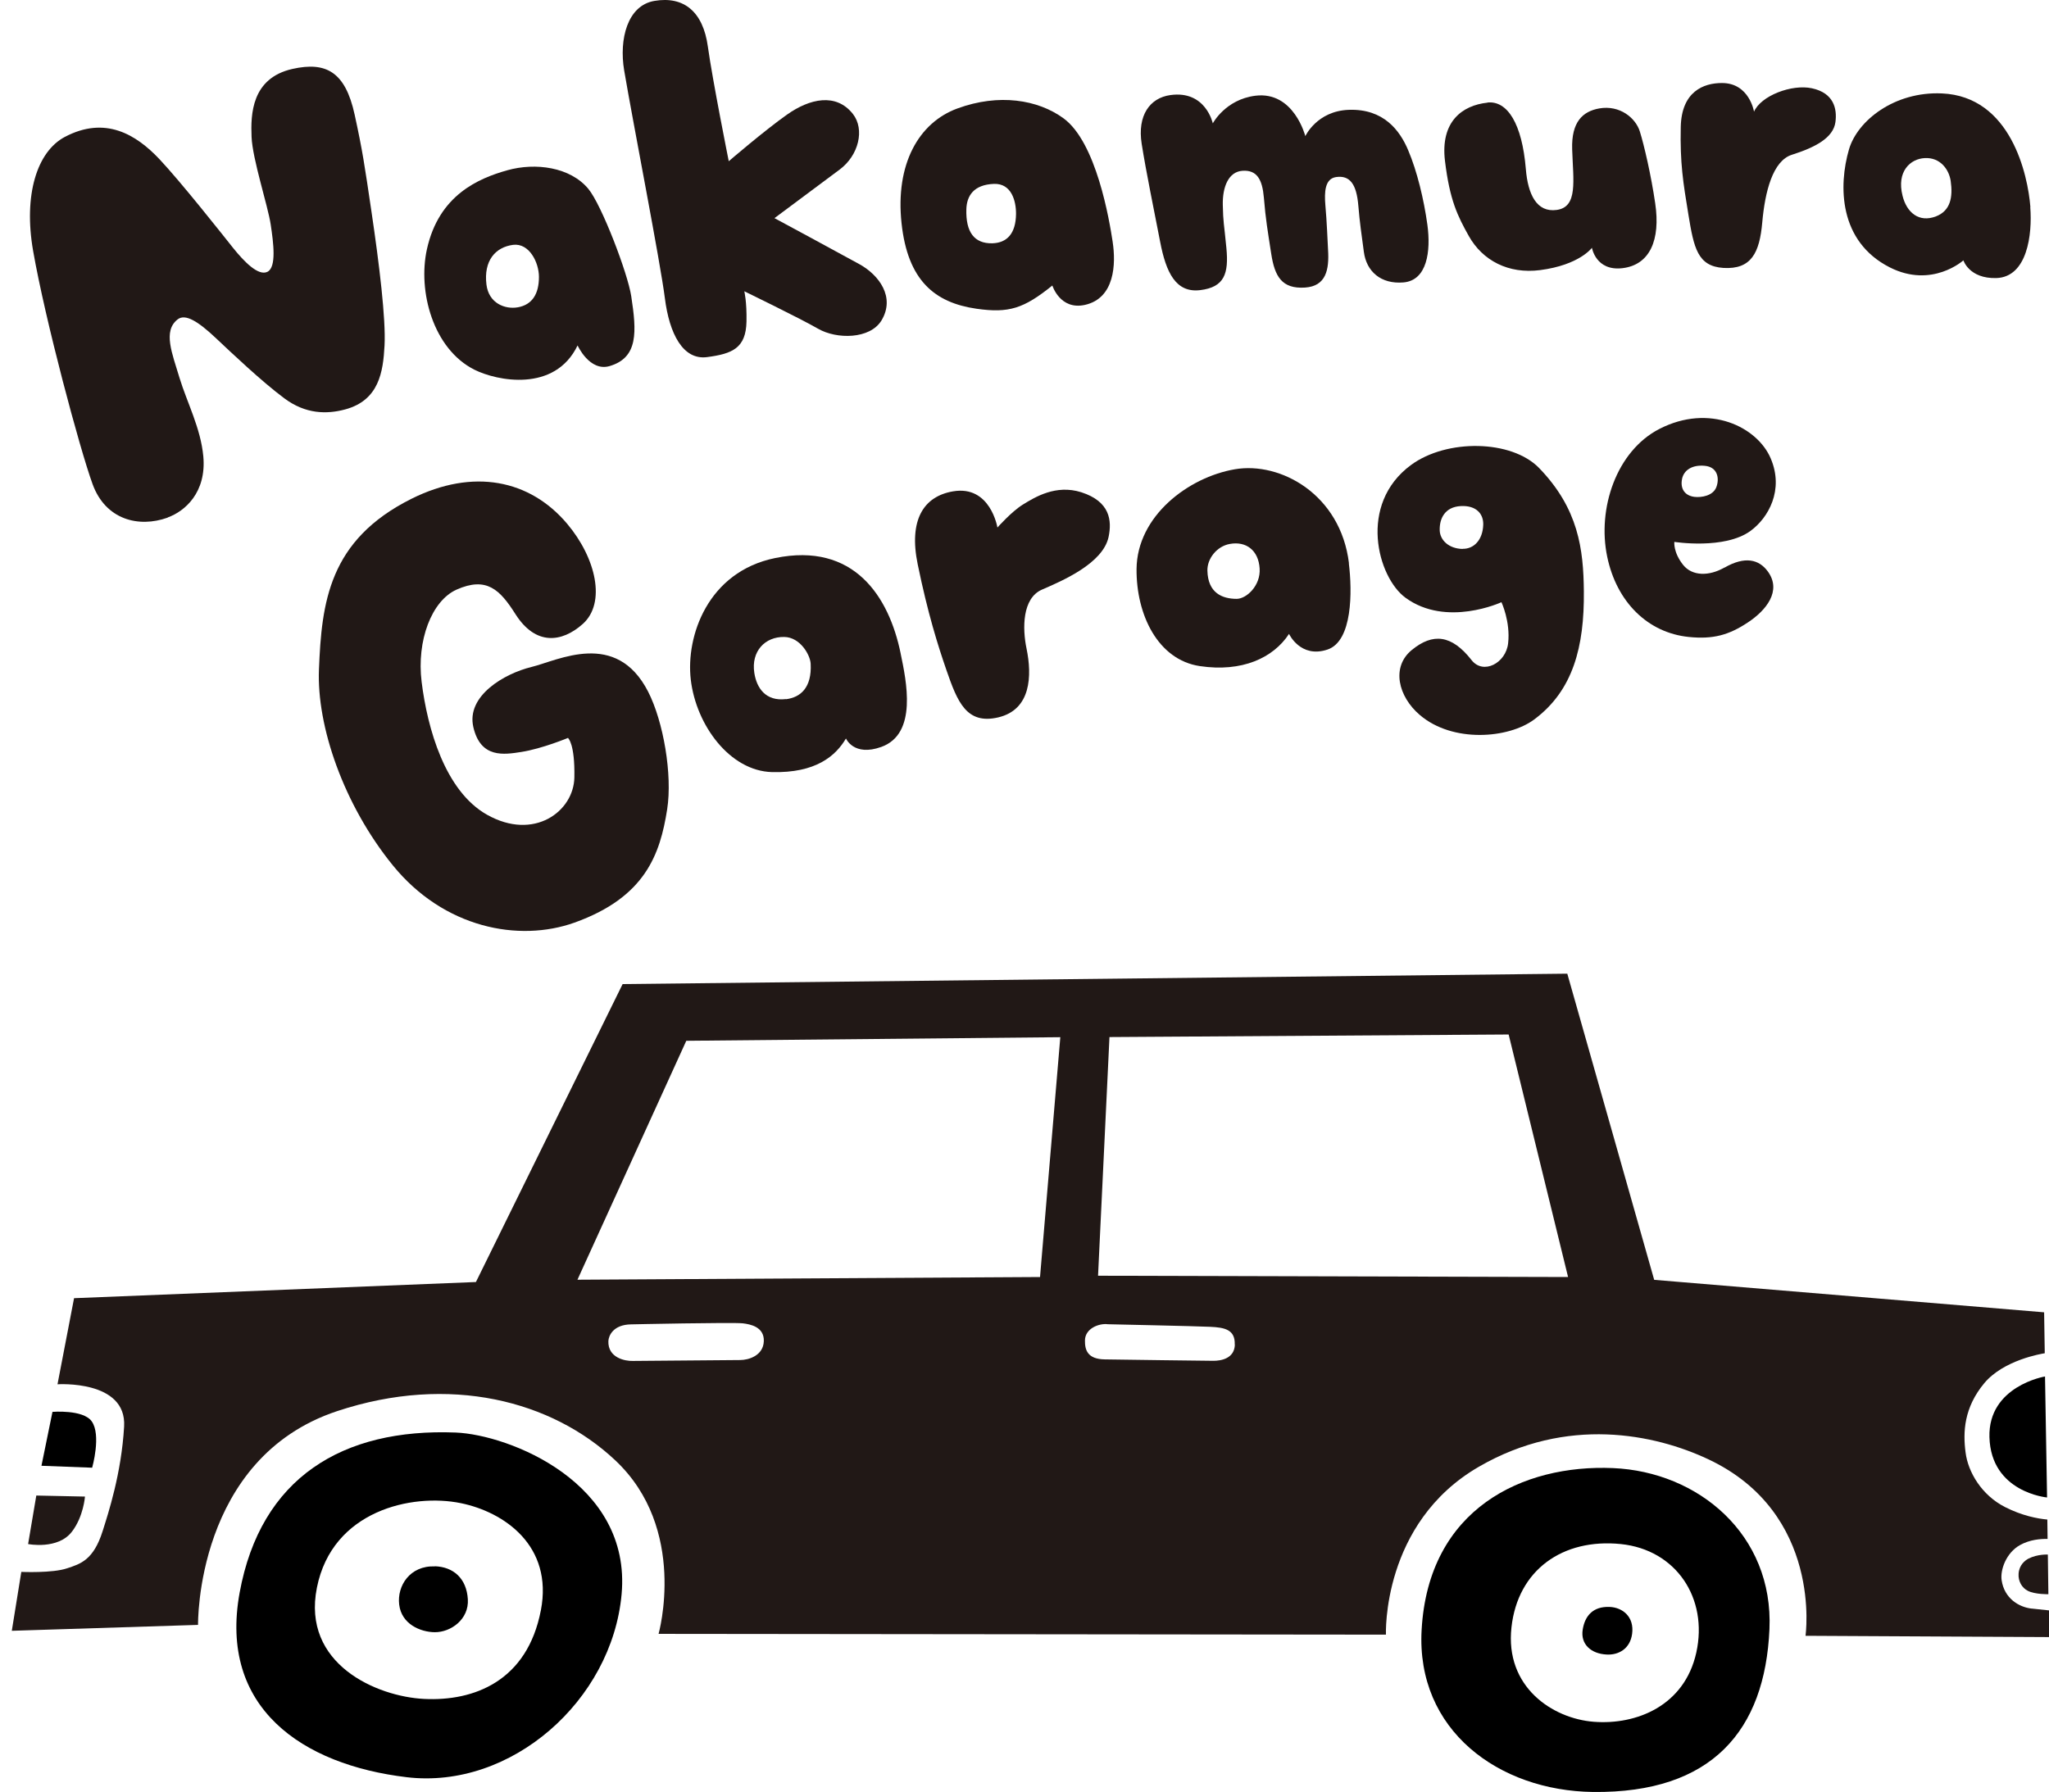
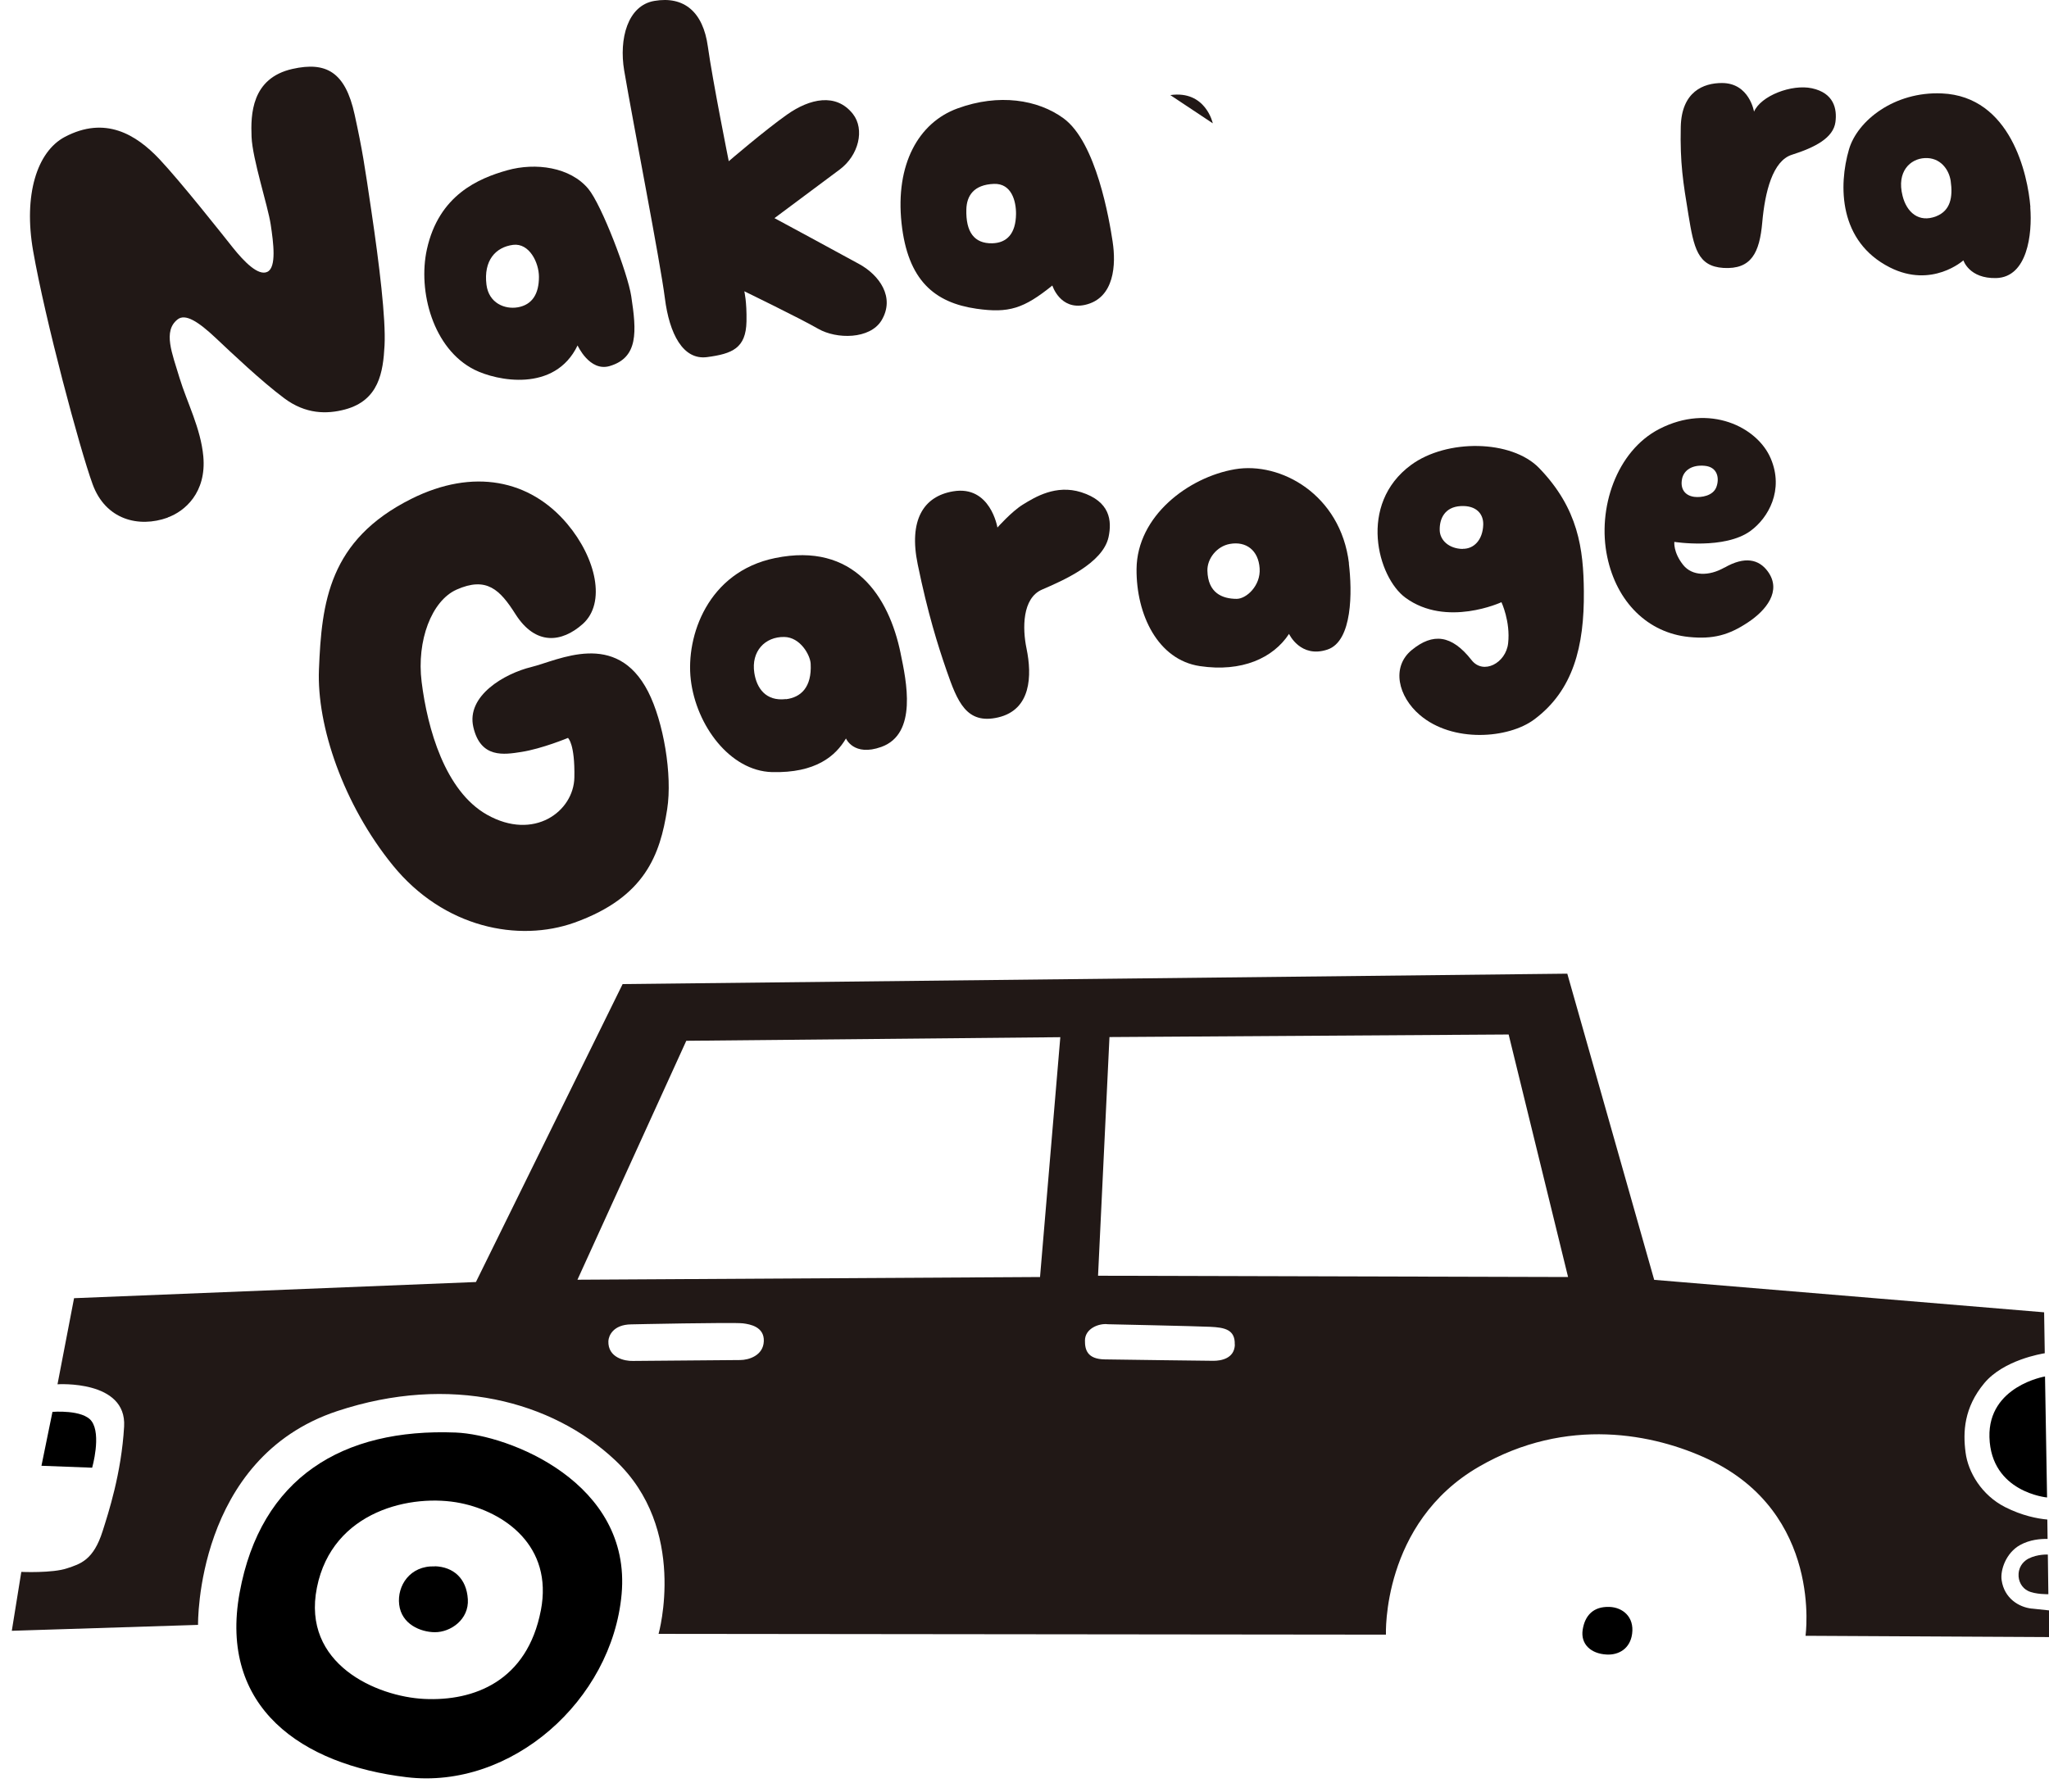
<svg xmlns="http://www.w3.org/2000/svg" id="_1" viewBox="0 0 159.64 139.65">
  <defs>
    <style>.cls-1,.cls-2{fill:#211816;}.cls-2{fill-rule:evenodd;}</style>
  </defs>
  <path d="m4.09,110.02l-.86,4.21,3.95.15s.73-2.56-.04-3.62c-.67-.93-3.06-.73-3.06-.73" />
-   <path class="cls-1" d="m2.83,116.54l-.64,3.79s2.32.46,3.41-.96c.91-1.18,1.02-2.74,1.02-2.74l-3.79-.08Z" />
-   <path d="m125.67,114.41c-7.02-.3-14.38,3.15-14.91,12.61-.44,7.82,6.01,12.54,13.35,12.63,9.29.11,13.4-4.81,13.75-12.68.33-7.39-5.56-12.28-12.19-12.56m6.49,14.38c-.92,4.15-4.67,5.65-7.99,5.39-3.21-.25-6.93-2.71-6.41-7.36.49-4.47,3.99-6.95,8.52-6.49,4.3.44,6.82,4.21,5.88,8.46" />
  <path d="m35.51,111.64c-8.82-.35-15.2,3.51-16.84,12.48-1.64,8.97,4.87,13.41,13.02,14.38,8.14.97,15.99-5.98,16.74-14.26.79-8.7-8.78-12.43-12.92-12.6m6.63,13.85c-1.06,5.53-5.22,7.1-9.09,6.91-3.69-.18-9.55-2.71-8.36-8.67,1.2-6.03,7.43-7.36,11.2-6.59,3.39.69,7.22,3.32,6.25,8.36" />
  <path d="m33.88,122.07c-1.95-.07-2.95,1.52-2.78,2.97.18,1.55,1.68,2.15,2.77,2.16,1.26.01,2.68-1.01,2.58-2.57-.1-1.62-1.12-2.52-2.57-2.57" />
  <path d="m125.4,125.23c-1.28-.05-1.92.69-2.09,1.77-.18,1.13.64,1.88,1.87,1.94.92.05,1.82-.44,1.98-1.61.18-1.35-.76-2.06-1.75-2.1" />
  <path d="m159.33,107.28l.16,9.42s-4.37-.39-4.49-4.7c-.11-3.99,4.33-4.73,4.33-4.73" />
  <path class="cls-1" d="m159.55,121.16l.04,3.08s-1.03.02-1.59-.26c-.47-.23-.77-.76-.73-1.33.04-.68.49-1.04.78-1.19.72-.36,1.5-.31,1.5-.31" />
  <path class="cls-1" d="m158.29,125.36c-.99-.11-2.13-.79-2.34-2.21-.12-.8.35-2.14,1.43-2.74.77-.43,1.61-.49,2.15-.48l-.02-1.51c-.78-.07-1.97-.3-3.29-.97-1.83-.93-2.89-2.73-3.08-4.26-.21-1.59-.13-3.49,1.46-5.4,1.51-1.81,4.47-2.29,4.71-2.33l-.05-3.19-30.38-2.53-6.77-23.86-73.6.81-11.43,23.22-31.31,1.26-1.29,6.71s5.4-.36,5.19,3.29c-.21,3.65-1.23,6.75-1.67,8.14-.72,2.29-1.75,2.57-2.77,2.91-1.14.39-3.57.28-3.57.28l-.74,4.59,14.51-.46s-.22-12.99,10.84-16.66c8.81-2.92,16.75-.78,21.65,3.82,5.71,5.35,3.39,13.54,3.39,13.54l56.67.06s-.35-8.7,7.25-13.09c6.86-3.97,13.69-2.54,17.86-.58,8.95,4.21,7.58,13.76,7.58,13.76l19,.1-.03-2.08c-.33-.03-.77-.08-1.32-.14m-98.81-20.84c-.04,1.13-1.19,1.47-1.84,1.47-.65,0-7.74.06-8.36.07-.62.02-1.96-.25-1.91-1.55.02-.41.37-1.28,1.77-1.3,0,0,7.93-.17,8.71-.08.57.07,1.67.27,1.63,1.39m21.52-5l-36.04.21,8.48-18.62,29.14-.28-1.58,18.69Zm15.18,5.26c-.03,1.1-1.08,1.27-1.67,1.27-.59,0-7.07-.09-8.46-.11-1.36-.02-1.56-.74-1.55-1.48.01-.93,1.09-1.35,1.79-1.26,0,0,6.97.15,7.96.2,1.14.05,1.96.22,1.92,1.38m-10.65-5.36l.89-18.6,31.1-.2,4.63,18.9-36.62-.1Z" />
  <path class="cls-2" d="m13.06,40.34c-2.25.81-4.84.17-5.85-2.62-1.01-2.78-3.69-12.79-4.63-18.17-.76-4.36.3-7.73,2.47-8.88,3.15-1.66,5.55-.19,7.36,1.72,1.66,1.76,4.9,5.86,5.75,6.93.85,1.06,1.97,2.22,2.68,1.86.71-.36.47-2.23.25-3.69-.22-1.46-1.42-5.09-1.49-6.82-.07-1.73-.02-4.58,3.19-5.3,2.6-.58,4.11.21,4.84,3.56.62,2.84.77,3.9,1.31,7.55.61,4.12,1.13,8.38,1.02,10.45-.11,2.06-.43,4.27-3.08,4.98-1.42.38-3.07.37-4.73-.87-1.76-1.31-4.1-3.53-5.33-4.69-1.38-1.3-2.38-1.93-2.98-1.46-1.17.91-.42,2.66.15,4.57.58,1.9,1.65,3.92,1.85,6.1.26,2.83-1.45,4.29-2.76,4.76" />
  <path class="cls-2" d="m49.18,23.08c-.27-1.78-2.3-7.1-3.34-8.36-1.41-1.7-4.11-2.07-6.32-1.45-2.24.63-5.33,1.93-6.26,6.16-.72,3.27.48,7.76,3.7,9.38,1.73.87,6.26,1.81,8.04-1.89,0,0,.93,2.06,2.49,1.61,2.26-.66,2.11-2.7,1.69-5.45m-8.85.87c-.98.17-2.25-.31-2.43-1.77-.23-1.87.7-2.92,2.08-3.1,1.26-.15,2.01,1.38,2.01,2.5,0,1.32-.52,2.17-1.65,2.37" />
  <path class="cls-2" d="m56.78,12.57s-1.26-6.28-1.63-8.94c-.37-2.71-1.86-3.95-4.16-3.56-2.1.35-2.77,2.97-2.36,5.42.7,4.12,2.82,14.96,3.17,17.74.35,2.78,1.41,4.85,3.29,4.6,1.96-.26,3.03-.69,3.07-2.78.03-1.56-.17-2.35-.17-2.35,0,0,4.31,2.09,5.75,2.92,1.44.83,4.04.83,4.94-.65,1.09-1.82-.2-3.54-1.72-4.38-1.52-.84-6.62-3.59-6.62-3.59,0,0,3.92-2.92,5.07-3.78,1.5-1.11,1.98-3.14,1.04-4.34-1.31-1.66-3.36-1.2-5.13.05-1.77,1.25-4.56,3.65-4.56,3.65" />
  <path class="cls-2" d="m86.69,18.85c-.26-1.71-1.27-7.76-3.83-9.63-2-1.46-5.04-1.95-8.26-.77-3.04,1.11-4.85,4.36-4.36,8.94.48,4.47,2.58,6.2,5.84,6.67,2.52.36,3.68-.01,5.91-1.81,0,0,.6,1.94,2.54,1.51,2.33-.52,2.42-3.2,2.16-4.9m-9.38.1c-1.41.03-2.07-.88-2.02-2.65.03-1.05.57-1.92,2.15-1.98,1.38-.05,1.73,1.36,1.72,2.35-.02,1.53-.71,2.25-1.85,2.28" />
-   <path class="cls-2" d="m94.49,9.61s-.55-2.59-3.31-2.2c-1.59.22-2.58,1.58-2.23,3.8.35,2.22.98,5.25,1.44,7.64.46,2.39,1.22,3.99,3.12,3.76,1.89-.23,2.23-1.29,2.04-3.28-.19-1.99-.25-1.94-.28-3.36-.03-1.43.46-2.59,1.53-2.66,1.14-.08,1.55.69,1.67,2.09.14,1.72.3,2.6.57,4.36.27,1.77.82,2.77,2.64,2.65,1.63-.11,1.89-1.38,1.79-2.95-.04-.7-.09-2.15-.21-3.49-.08-.97-.05-2.04.83-2.17,1.09-.16,1.6.56,1.74,2.23.12,1.41.23,2.09.43,3.6.2,1.52,1.32,2.53,3.09,2.38,1.84-.16,2.14-2.43,1.86-4.49-.27-1.96-.8-4.18-1.5-5.82-.64-1.52-1.9-3.24-4.63-3.14-2.48.09-3.38,2.05-3.38,2.05,0,0-.89-3.52-3.89-3.15-2.33.29-3.31,2.14-3.31,2.14" />
-   <path class="cls-2" d="m115.89,8c-1.97.21-3.68,1.48-3.31,4.54.37,3.06.98,4.29,1.86,5.86,1.07,1.9,3.08,2.97,5.55,2.65,3.08-.4,4.04-1.74,4.04-1.74,0,0,.3,1.83,2.37,1.59,2.15-.25,2.98-2.21,2.56-5.05-.32-2.2-.87-4.56-1.2-5.61-.33-1.05-1.56-2.07-3.16-1.79-1.29.23-2.18,1.05-2.11,3.19.08,2.45.46,4.49-1.2,4.72-1.57.22-2.25-1.22-2.41-3.19-.29-3.52-1.43-5.34-2.99-5.18" />
+   <path class="cls-2" d="m94.49,9.61s-.55-2.59-3.31-2.2" />
  <path class="cls-2" d="m136.66,8.71s-.36-2.25-2.51-2.24c-1.42,0-3.14.66-3.2,3.42-.06,2.84.18,4.3.6,6.86.42,2.56.71,4,2.72,4.13,2.18.13,2.82-1.18,3.03-3.55.21-2.37.81-4.8,2.31-5.27,1.83-.58,3.22-1.32,3.39-2.54.14-1.04-.12-2.27-1.83-2.64-1.57-.34-3.99.58-4.52,1.84" />
  <path class="cls-2" d="m158.19,16.13c-.2-2.51-1.52-8.62-6.9-8.85-3.7-.16-6.57,2.12-7.23,4.35-.83,2.84-.81,7.19,3.18,9.21,3.28,1.66,5.73-.55,5.73-.55,0,0,.45,1.44,2.57,1.38,2.41-.08,2.81-3.4,2.64-5.53m-7.34.72c-1.34.52-2.29-.31-2.61-1.6-.48-1.89.6-2.89,1.74-2.94,1.17-.06,1.87.85,2.01,1.78.18,1.26-.01,2.32-1.14,2.76" />
  <path class="cls-2" d="m44.27,57.5s-2.04.85-3.65,1.1c-1.34.21-3.17.52-3.74-1.93-.57-2.45,2.43-4.18,4.52-4.69,2.09-.51,6.61-2.94,9.1,1.93,1.19,2.33,1.9,6.47,1.48,9.16-.55,3.51-1.7,6.85-7.22,8.83-4.34,1.55-10.18.43-14.16-4.47-3.84-4.73-5.93-10.85-5.75-15.26.21-5.21.76-10.08,7.21-13.3,4.81-2.4,9.23-1.49,12.13,1.95,2.25,2.67,3.05,6.17,1.21,7.81-1.63,1.45-3.67,1.7-5.24-.77-1.21-1.91-2.25-2.95-4.59-1.91-1.94.87-3.12,3.97-2.72,7.19.45,3.63,1.82,8.5,5.09,10.35,3.67,2.07,6.76-.26,6.81-2.9s-.49-3.07-.49-3.07" />
  <path class="cls-2" d="m70.17,50.92c-.91-4.44-3.64-8.69-9.78-7.43-5.24,1.07-6.97,6.08-6.57,9.48.42,3.57,3.06,7.11,6.32,7.2,3.42.09,4.97-1.26,5.77-2.62,0,0,.6,1.43,2.75.66,2.85-1.02,1.95-5.16,1.51-7.28Zm-8.94,3.56c-1.57.19-2.28-.86-2.46-2.04-.26-1.68.83-2.83,2.34-2.8,1.23.02,2.01,1.39,2.05,2.08.1,1.87-.79,2.63-1.92,2.77Z" />
  <path class="cls-2" d="m77.71,41.11s-.54-3.31-3.45-2.82c-2.32.39-3.47,2.25-2.76,5.69.79,3.84,1.57,6.31,2.24,8.25.85,2.46,1.56,4.25,4.02,3.68,2.59-.6,2.65-3.27,2.22-5.36-.33-1.58-.34-3.93,1.2-4.6,1.54-.67,4.74-2.02,5.19-4.1.27-1.28.12-2.77-2.13-3.49-1.97-.62-3.59.37-4.56.97-.87.54-1.96,1.77-1.96,1.77" />
  <path class="cls-2" d="m105.1,43.9c-.65-5.37-5.34-7.94-8.89-7.33-3.62.62-7.62,3.64-7.66,7.77-.03,3.56,1.66,7.08,4.93,7.57,3.28.49,5.72-.63,6.95-2.51,0,0,.89,1.93,3,1.22,1.95-.66,1.93-4.52,1.66-6.72m-8.73,2.77c-1.14,0-2.25-.46-2.29-2.2-.02-.93.73-1.9,1.75-2.08,1.26-.23,2.23.49,2.32,1.91.09,1.34-1.03,2.37-1.79,2.37" />
  <path class="cls-2" d="m123.4,46.08c-.03-3.28-.42-6.44-3.49-9.61-2.15-2.21-7.2-2.28-9.98-.23-4.15,3.06-2.6,8.75-.43,10.34,3.19,2.34,7.48.35,7.48.35,0,0,.71,1.51.52,3.2-.17,1.55-1.94,2.48-2.85,1.31-1.56-1.99-3.02-2.12-4.65-.79-1.63,1.33-1.06,3.64.62,5.07,2.56,2.19,6.91,1.84,8.91.35,3.04-2.26,3.91-5.68,3.87-9.99Zm-9.44-3.3c-1.08-.02-1.76-.68-1.79-1.44-.03-.93.4-1.83,1.63-1.9,1.25-.07,1.79.64,1.76,1.46-.04,1.17-.72,1.89-1.61,1.87Z" />
  <path class="cls-2" d="m134.35,44.23c-1.2.69-2.51.67-3.21-.2-.79-.99-.69-1.8-.69-1.8,0,0,3.92.62,5.94-.86,1.38-1.01,2.62-3.18,1.57-5.64-1.04-2.46-4.78-4.31-8.68-2.3-3.34,1.72-4.85,6.2-4.06,9.96.74,3.55,3.18,5.93,6.36,6.25,1.88.19,3.11-.14,4.61-1.14,1.39-.92,2.66-2.44,1.54-3.97-.69-.94-1.78-1.21-3.38-.29m-3.3-6.92c.14-.67.77-1.11,1.76-1.02,1.02.09,1.17.99.91,1.67-.26.67-1.16.82-1.72.75-.75-.1-1.1-.65-.95-1.39" />
</svg>